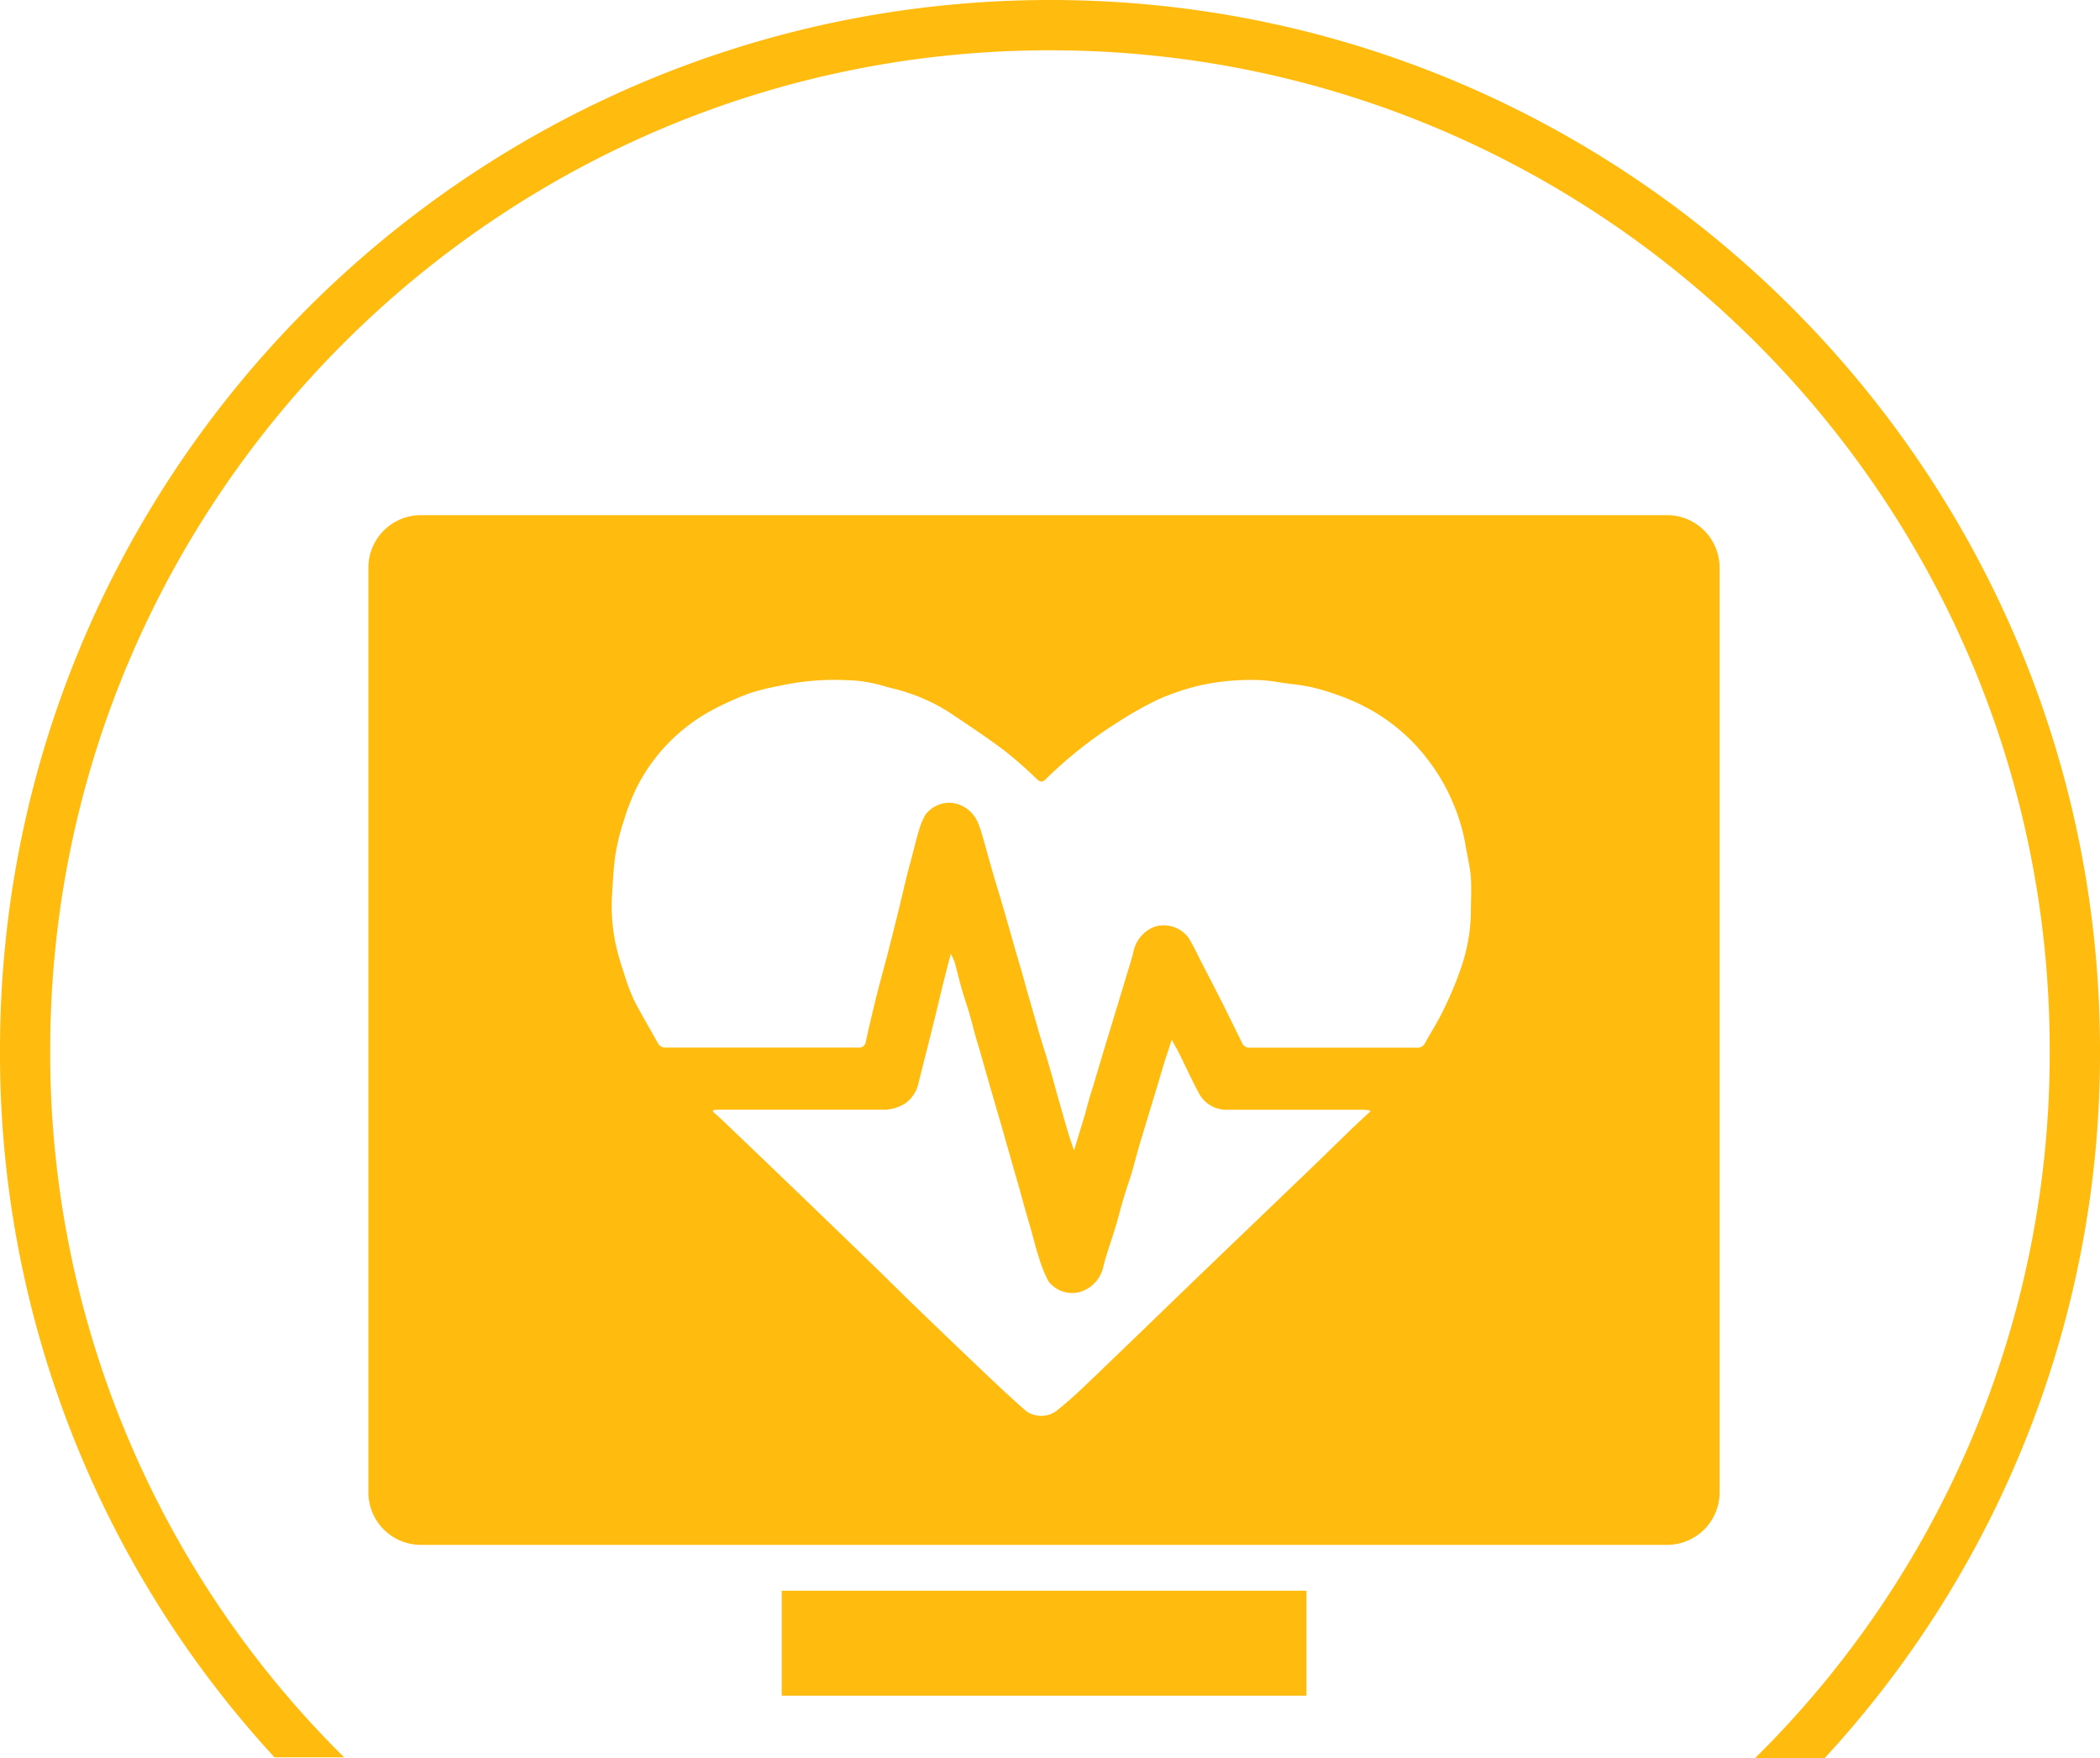
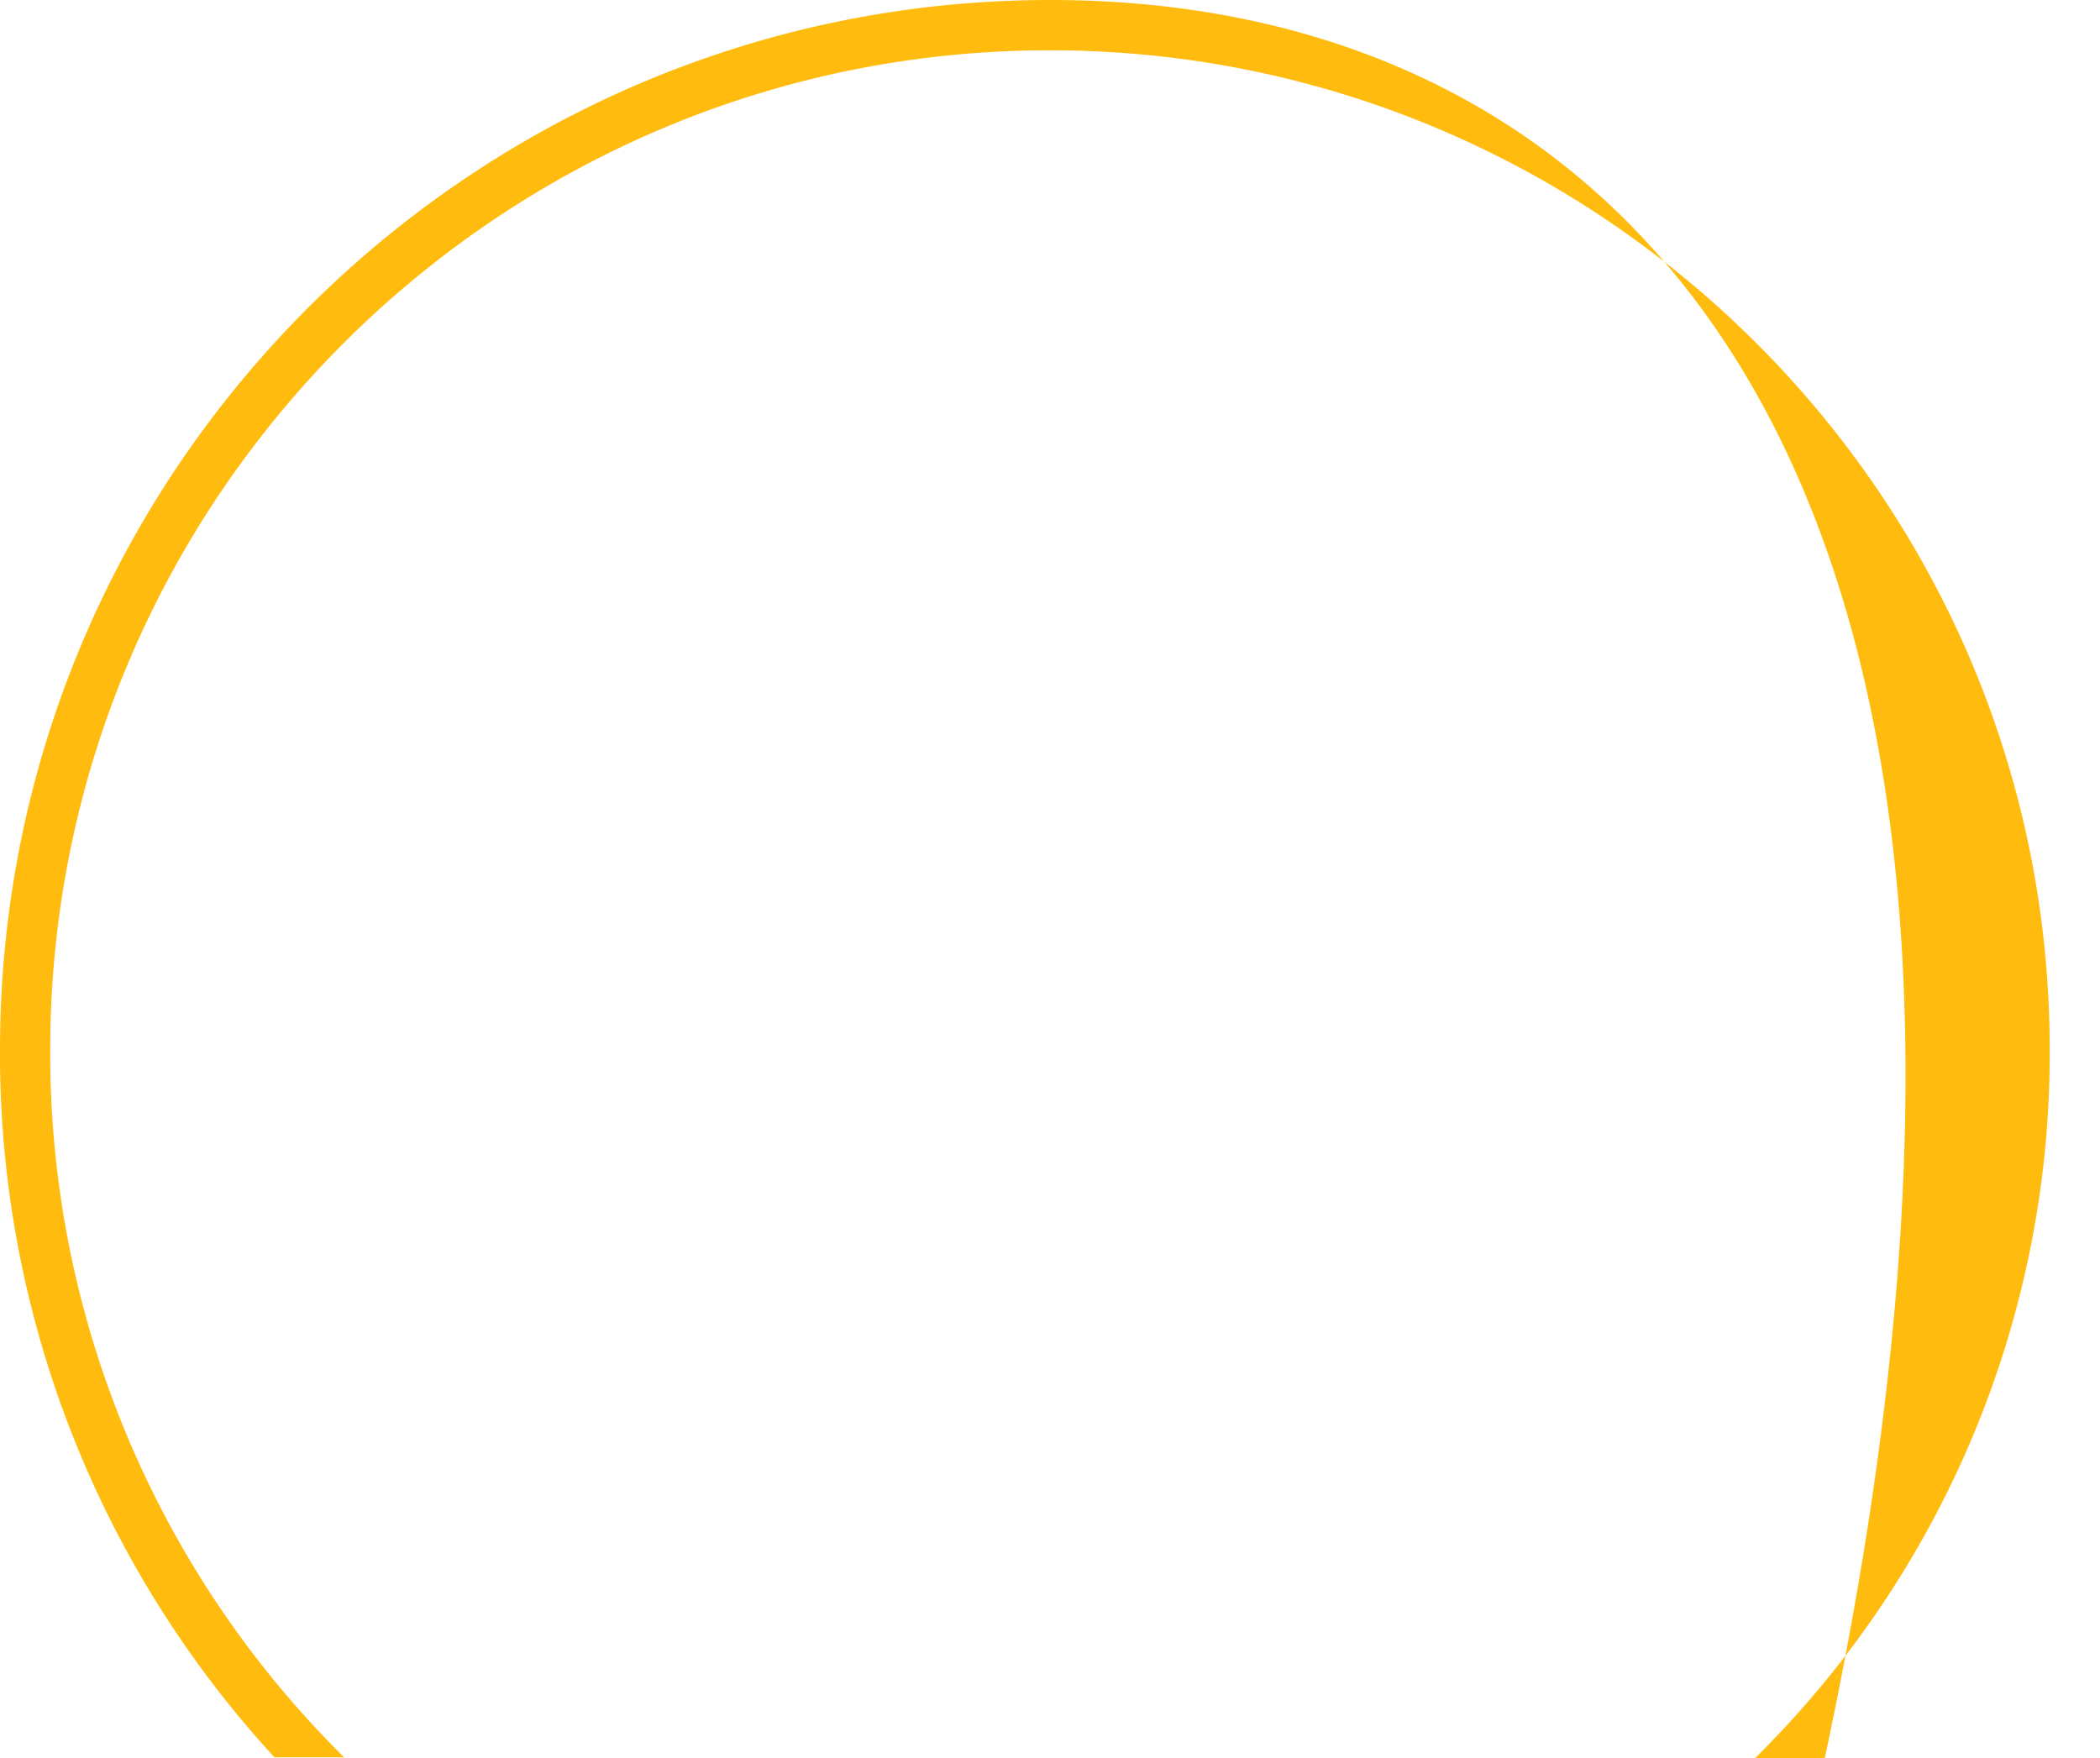
<svg xmlns="http://www.w3.org/2000/svg" id="Layer_1" data-name="Layer 1" viewBox="0 0 283.09 237">
  <defs>
    <style>.cls-1{fill:#ffbb0e;}</style>
  </defs>
  <title>WBD_SubSect_HEALTH SYST_287x244px_YELLOW</title>
-   <path class="cls-1" d="M48.3,239.91A133.44,133.44,0,0,1,8.68,144.49C8.72,70.17,69.2,9.74,143.52,9.78S278.26,70.29,278.22,144.6a133.4,133.4,0,0,1-39.7,95.4h9.38A140,140,0,0,0,285,144.61C285,66.56,221.57,3,143.52,3S1.94,66.43,1.91,144.48a140,140,0,0,0,37,95.43Z" transform="translate(-1.91 -3)" />
-   <rect class="cls-1" x="105.38" y="214.45" width="70.73" height="14.15" />
-   <path class="cls-1" d="M226.64,211.27h-168a7.08,7.08,0,0,1-7.07-7.08V79.53a7.08,7.08,0,0,1,7.07-7.08h168a7.08,7.08,0,0,1,7.08,7.08V204.19A7.08,7.08,0,0,1,226.64,211.27ZM146.73,158c.23-.78.46-1.56.7-2.33.35-1.14.71-2.27,1-3.41s.73-2.45,1.09-3.67.67-2.24,1-3.35.66-2.19,1-3.29.71-2.36,1.07-3.54.72-2.36,1.07-3.54.7-2.23,1-3.35a4.6,4.6,0,0,1,2.91-3.59,4.15,4.15,0,0,1,4.6,1.56c.67,1.1,1.21,2.28,1.8,3.43.93,1.8,1.86,3.59,2.77,5.4s1.75,3.55,2.63,5.32a1,1,0,0,0,1,.6q11.28,0,22.56,0a1.08,1.08,0,0,0,1.07-.6c.85-1.54,1.8-3,2.55-4.61a46.41,46.41,0,0,0,2.35-5.65,24.32,24.32,0,0,0,1.29-7.13c0-1.67.1-3.34,0-5-.12-1.46-.5-2.91-.73-4.37a25.09,25.09,0,0,0-1.62-5.49,25.5,25.5,0,0,0-3-5.37,25.2,25.2,0,0,0-9.44-8A28.29,28.29,0,0,0,182,96.62a27.66,27.66,0,0,0-3.4-1c-1.25-.27-2.52-.39-3.79-.56A24.62,24.62,0,0,0,172,94.7a31.56,31.56,0,0,0-8.49.74A33.07,33.07,0,0,0,158,97.31a52,52,0,0,0-5.62,3.19,56.94,56.94,0,0,0-9.48,7.53c-.46.45-.76.43-1.22,0a56.89,56.89,0,0,0-4.38-3.85c-2.44-1.82-5-3.53-7.51-5.2a24.49,24.49,0,0,0-5.73-2.66c-1-.35-2.13-.56-3.17-.88a19,19,0,0,0-5-.75,34.51,34.51,0,0,0-9,.79,32.84,32.84,0,0,0-4,1,42.78,42.78,0,0,0-5.16,2.35,24.25,24.25,0,0,0-10.07,10.5A30.34,30.34,0,0,0,86,113.66,28.52,28.52,0,0,0,84.91,118c-.28,1.78-.37,3.6-.48,5.4a25.08,25.08,0,0,0,.47,6.86A37.06,37.06,0,0,0,86,134.12a28.69,28.69,0,0,0,1.4,3.76c1,1.94,2.12,3.79,3.16,5.7a1.18,1.18,0,0,0,1.18.65q12.92,0,25.82,0a.94.94,0,0,0,1.08-.88c.43-1.91.87-3.83,1.34-5.73s1-3.79,1.5-5.69c.57-2.2,1.11-4.4,1.66-6.61l.48-2c.32-1.35.63-2.7,1-4s.69-2.78,1.1-4.16a10.35,10.35,0,0,1,.92-2.29,4,4,0,0,1,3.83-1.6,4.41,4.41,0,0,1,3.29,2.68,16.6,16.6,0,0,1,.57,1.68c.35,1.18.66,2.37,1,3.56s.65,2.28,1,3.42.73,2.44,1.09,3.67l1.08,3.8c.33,1.15.66,2.29,1,3.43s.65,2.38,1,3.56.75,2.62,1.13,3.93c.32,1.12.64,2.25,1,3.36s.72,2.36,1.06,3.55.63,2.38,1,3.56c.38,1.38.77,2.76,1.18,4.13.25.83.54,1.65.81,2.47Zm39.79-5.33c-.27,0-.54-.06-.81-.06h-18.3a4.18,4.18,0,0,1-3.91-2.28c-.94-1.74-1.75-3.54-2.63-5.31-.28-.57-.61-1.12-1-1.85-.36,1.08-.66,2-.93,2.83-.37,1.2-.72,2.41-1.08,3.61l-1,3.29c-.35,1.18-.71,2.36-1.07,3.54s-.69,2.37-1,3.55-.65,2.15-1,3.23-.7,2.27-1,3.41-.64,2.25-1,3.36-.78,2.35-1.1,3.54a4.57,4.57,0,0,1-3.11,3.62,4,4,0,0,1-4.34-1.43,18.05,18.05,0,0,1-1.31-3.29c-.41-1.25-.72-2.54-1.08-3.81s-.68-2.33-1-3.49-.65-2.38-1-3.57-.72-2.54-1.09-3.81-.66-2.33-1-3.5-.71-2.45-1.07-3.67-.71-2.5-1.07-3.75-.65-2.29-1-3.44-.65-2.42-1-3.63-.75-2.35-1.09-3.53-.6-2.35-.93-3.52a10.8,10.8,0,0,0-.52-1.14c-.46,1.82-.88,3.42-1.27,5-.34,1.38-.64,2.76-1,4.13-.29,1.22-.61,2.44-.91,3.66-.38,1.52-.76,3-1.15,4.56a4.58,4.58,0,0,1-1.69,2.75,5.43,5.43,0,0,1-3.2.93c-7.3,0-14.59,0-21.89,0-.29,0-.59,0-.88.06l-.09.19c.43.39.88.78,1.3,1.18q4.52,4.31,9,8.62,5.88,5.65,11.73,11.32c1.78,1.73,3.52,3.48,5.31,5.2q4.86,4.7,9.77,9.36c1.68,1.59,3.37,3.17,5.11,4.69a3.5,3.5,0,0,0,4.09,0c1.15-.93,2.27-1.89,3.34-2.91,2.77-2.63,5.51-5.29,8.27-7.94q6-5.82,12.07-11.64l10.86-10.42q2.56-2.49,5.14-5c.87-.84,1.77-1.65,2.65-2.47Z" transform="translate(-1.91 -3)" />
+   <path class="cls-1" d="M48.3,239.91A133.44,133.44,0,0,1,8.68,144.49C8.72,70.17,69.2,9.74,143.52,9.78S278.26,70.29,278.22,144.6a133.4,133.4,0,0,1-39.7,95.4h9.38C285,66.56,221.57,3,143.52,3S1.94,66.43,1.91,144.48a140,140,0,0,0,37,95.43Z" transform="translate(-1.91 -3)" />
</svg>